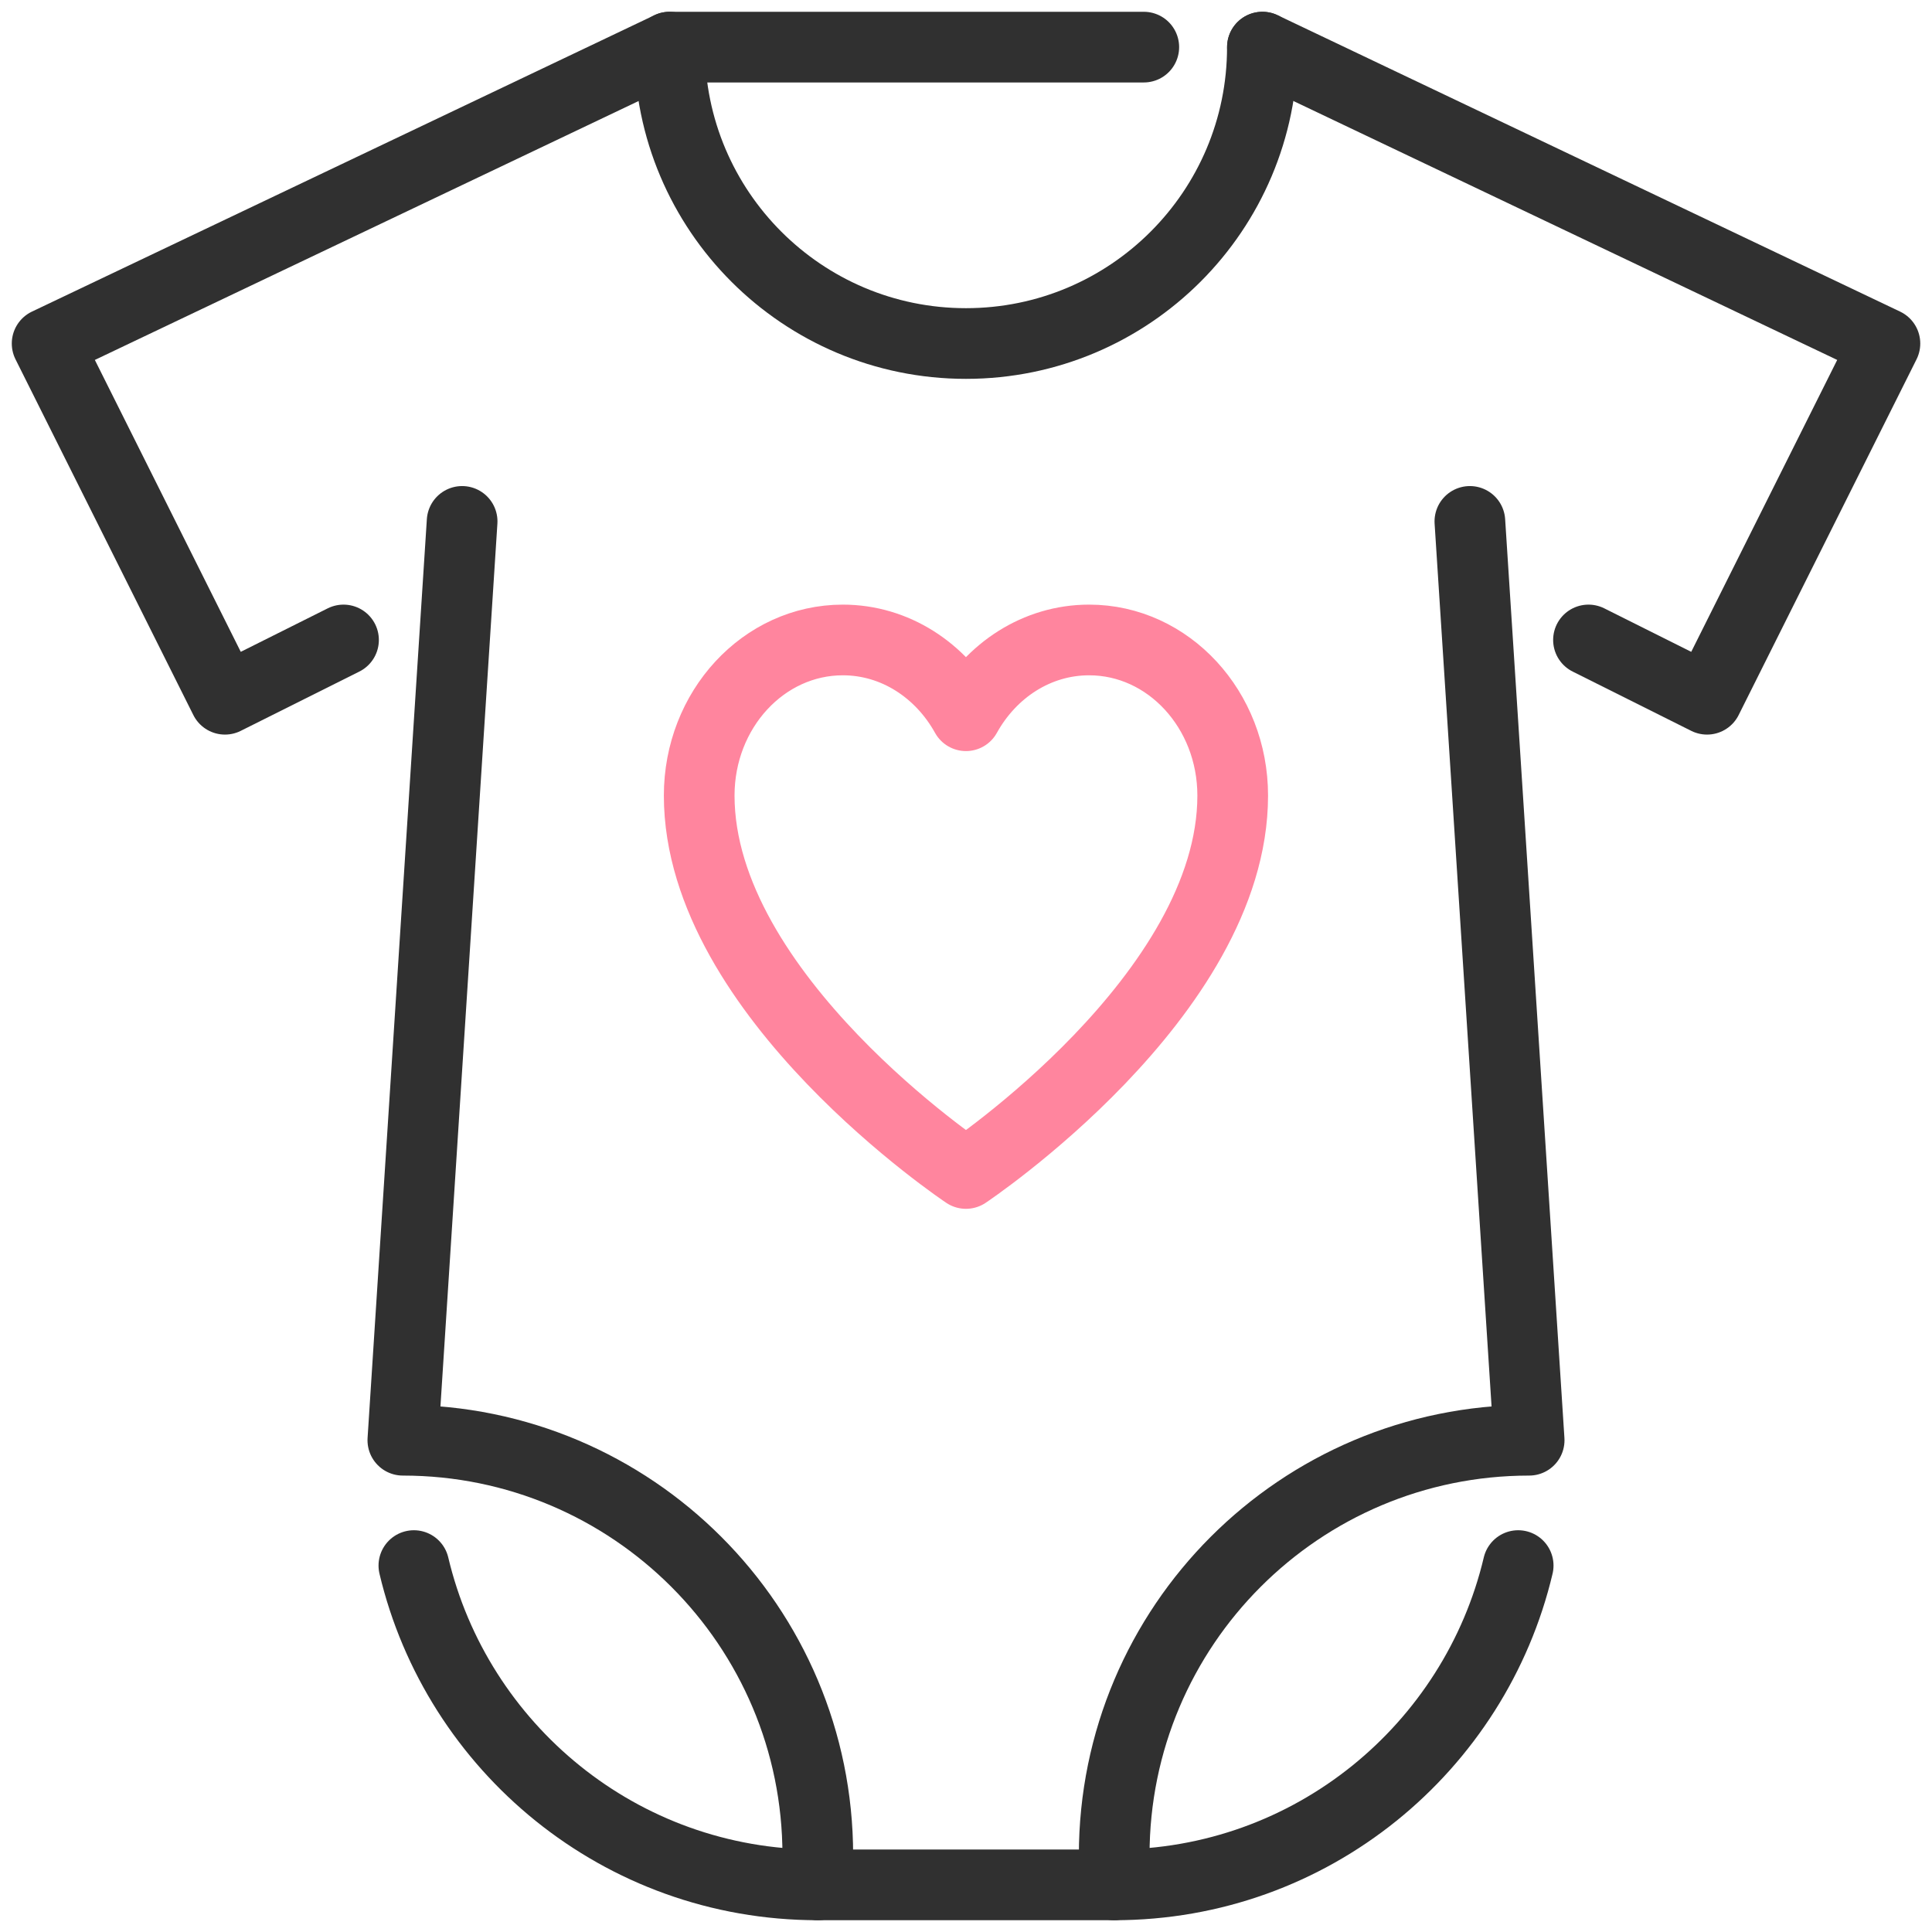
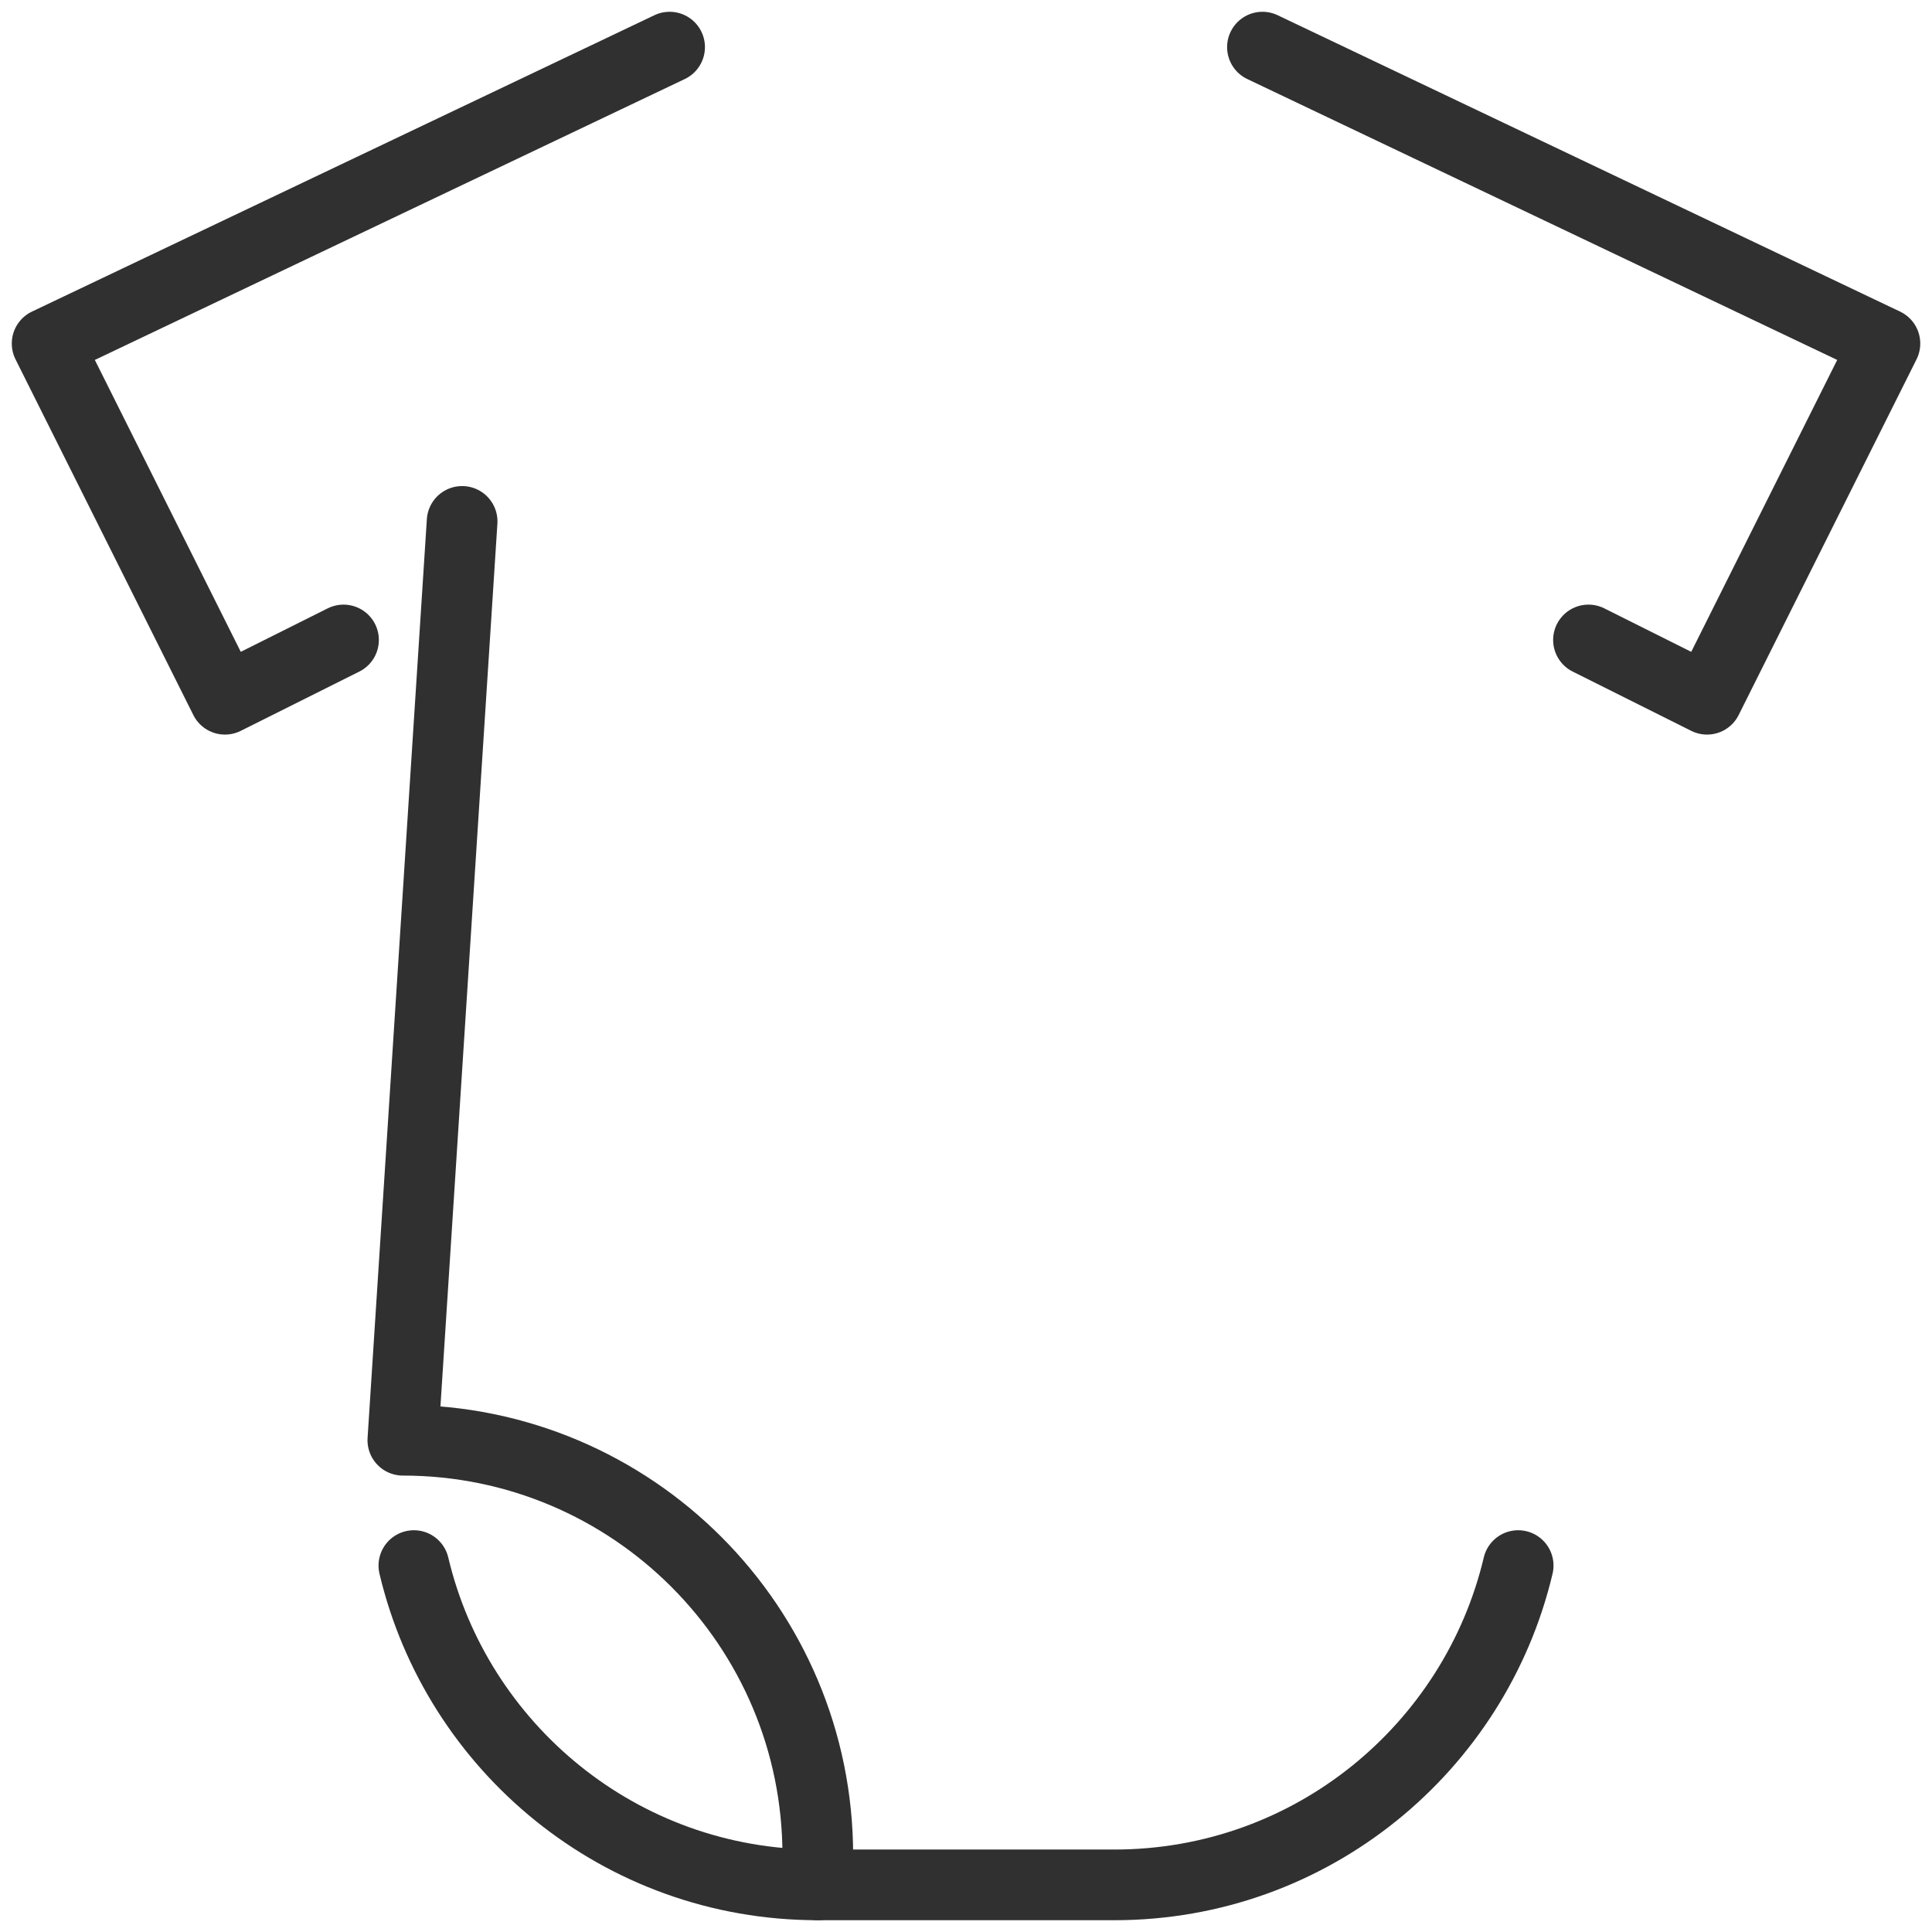
<svg xmlns="http://www.w3.org/2000/svg" width="41" height="41" viewBox="0 0 41 41" fill="none">
  <g clip-path="url(#clip0_3_40931)">
-     <path d="M26.79 1C26.79 4.474 23.973 7.29 20.499 7.29C17.026 7.29 14.209 4.474 14.209 1H24.273" stroke="#303030" stroke-width="1.5" stroke-miterlimit="10" stroke-linecap="round" stroke-linejoin="round" />
    <path d="M14.21 1L1 7.29L4.774 14.839L7.29 13.581" stroke="#303030" stroke-width="1.5" stroke-miterlimit="10" stroke-linecap="round" stroke-linejoin="round" />
    <path d="M26.791 1L40.001 7.29L36.226 14.839L33.71 13.581" stroke="#303030" stroke-width="1.5" stroke-miterlimit="10" stroke-linecap="round" stroke-linejoin="round" />
    <path d="M17.355 40V39.371C17.355 34.507 13.413 30.564 8.549 30.564L9.807 11.065" stroke="#303030" stroke-width="1.5" stroke-miterlimit="10" stroke-linecap="round" stroke-linejoin="round" />
    <path d="M32.218 33.224C31.306 37.08 27.841 40 23.646 40H20.5H17.355C13.16 40 9.695 37.08 8.783 33.224" stroke="#303030" stroke-width="1.5" stroke-miterlimit="10" stroke-linecap="round" stroke-linejoin="round" />
-     <path d="M23.645 40V39.371C23.645 34.507 27.587 30.564 32.451 30.564L31.193 11.065" stroke="#303030" stroke-width="1.5" stroke-miterlimit="10" stroke-linecap="round" stroke-linejoin="round" />
-     <path d="M20.499 15.189C19.966 14.227 18.997 13.581 17.886 13.581C16.203 13.581 14.838 15.059 14.838 16.883C14.838 21.129 20.499 24.903 20.499 24.903C20.499 24.903 26.16 21.129 26.16 16.883C26.16 15.059 24.795 13.581 23.113 13.581C22.001 13.581 21.032 14.227 20.499 15.189Z" stroke="#FF859E" stroke-width="1.5" stroke-miterlimit="10" stroke-linecap="round" stroke-linejoin="round" />
  </g>
  <defs>
    <clipPath id="clip0_3_40931">
      <rect width="41" height="41" fill="white" />
    </clipPath>
  </defs>
</svg>